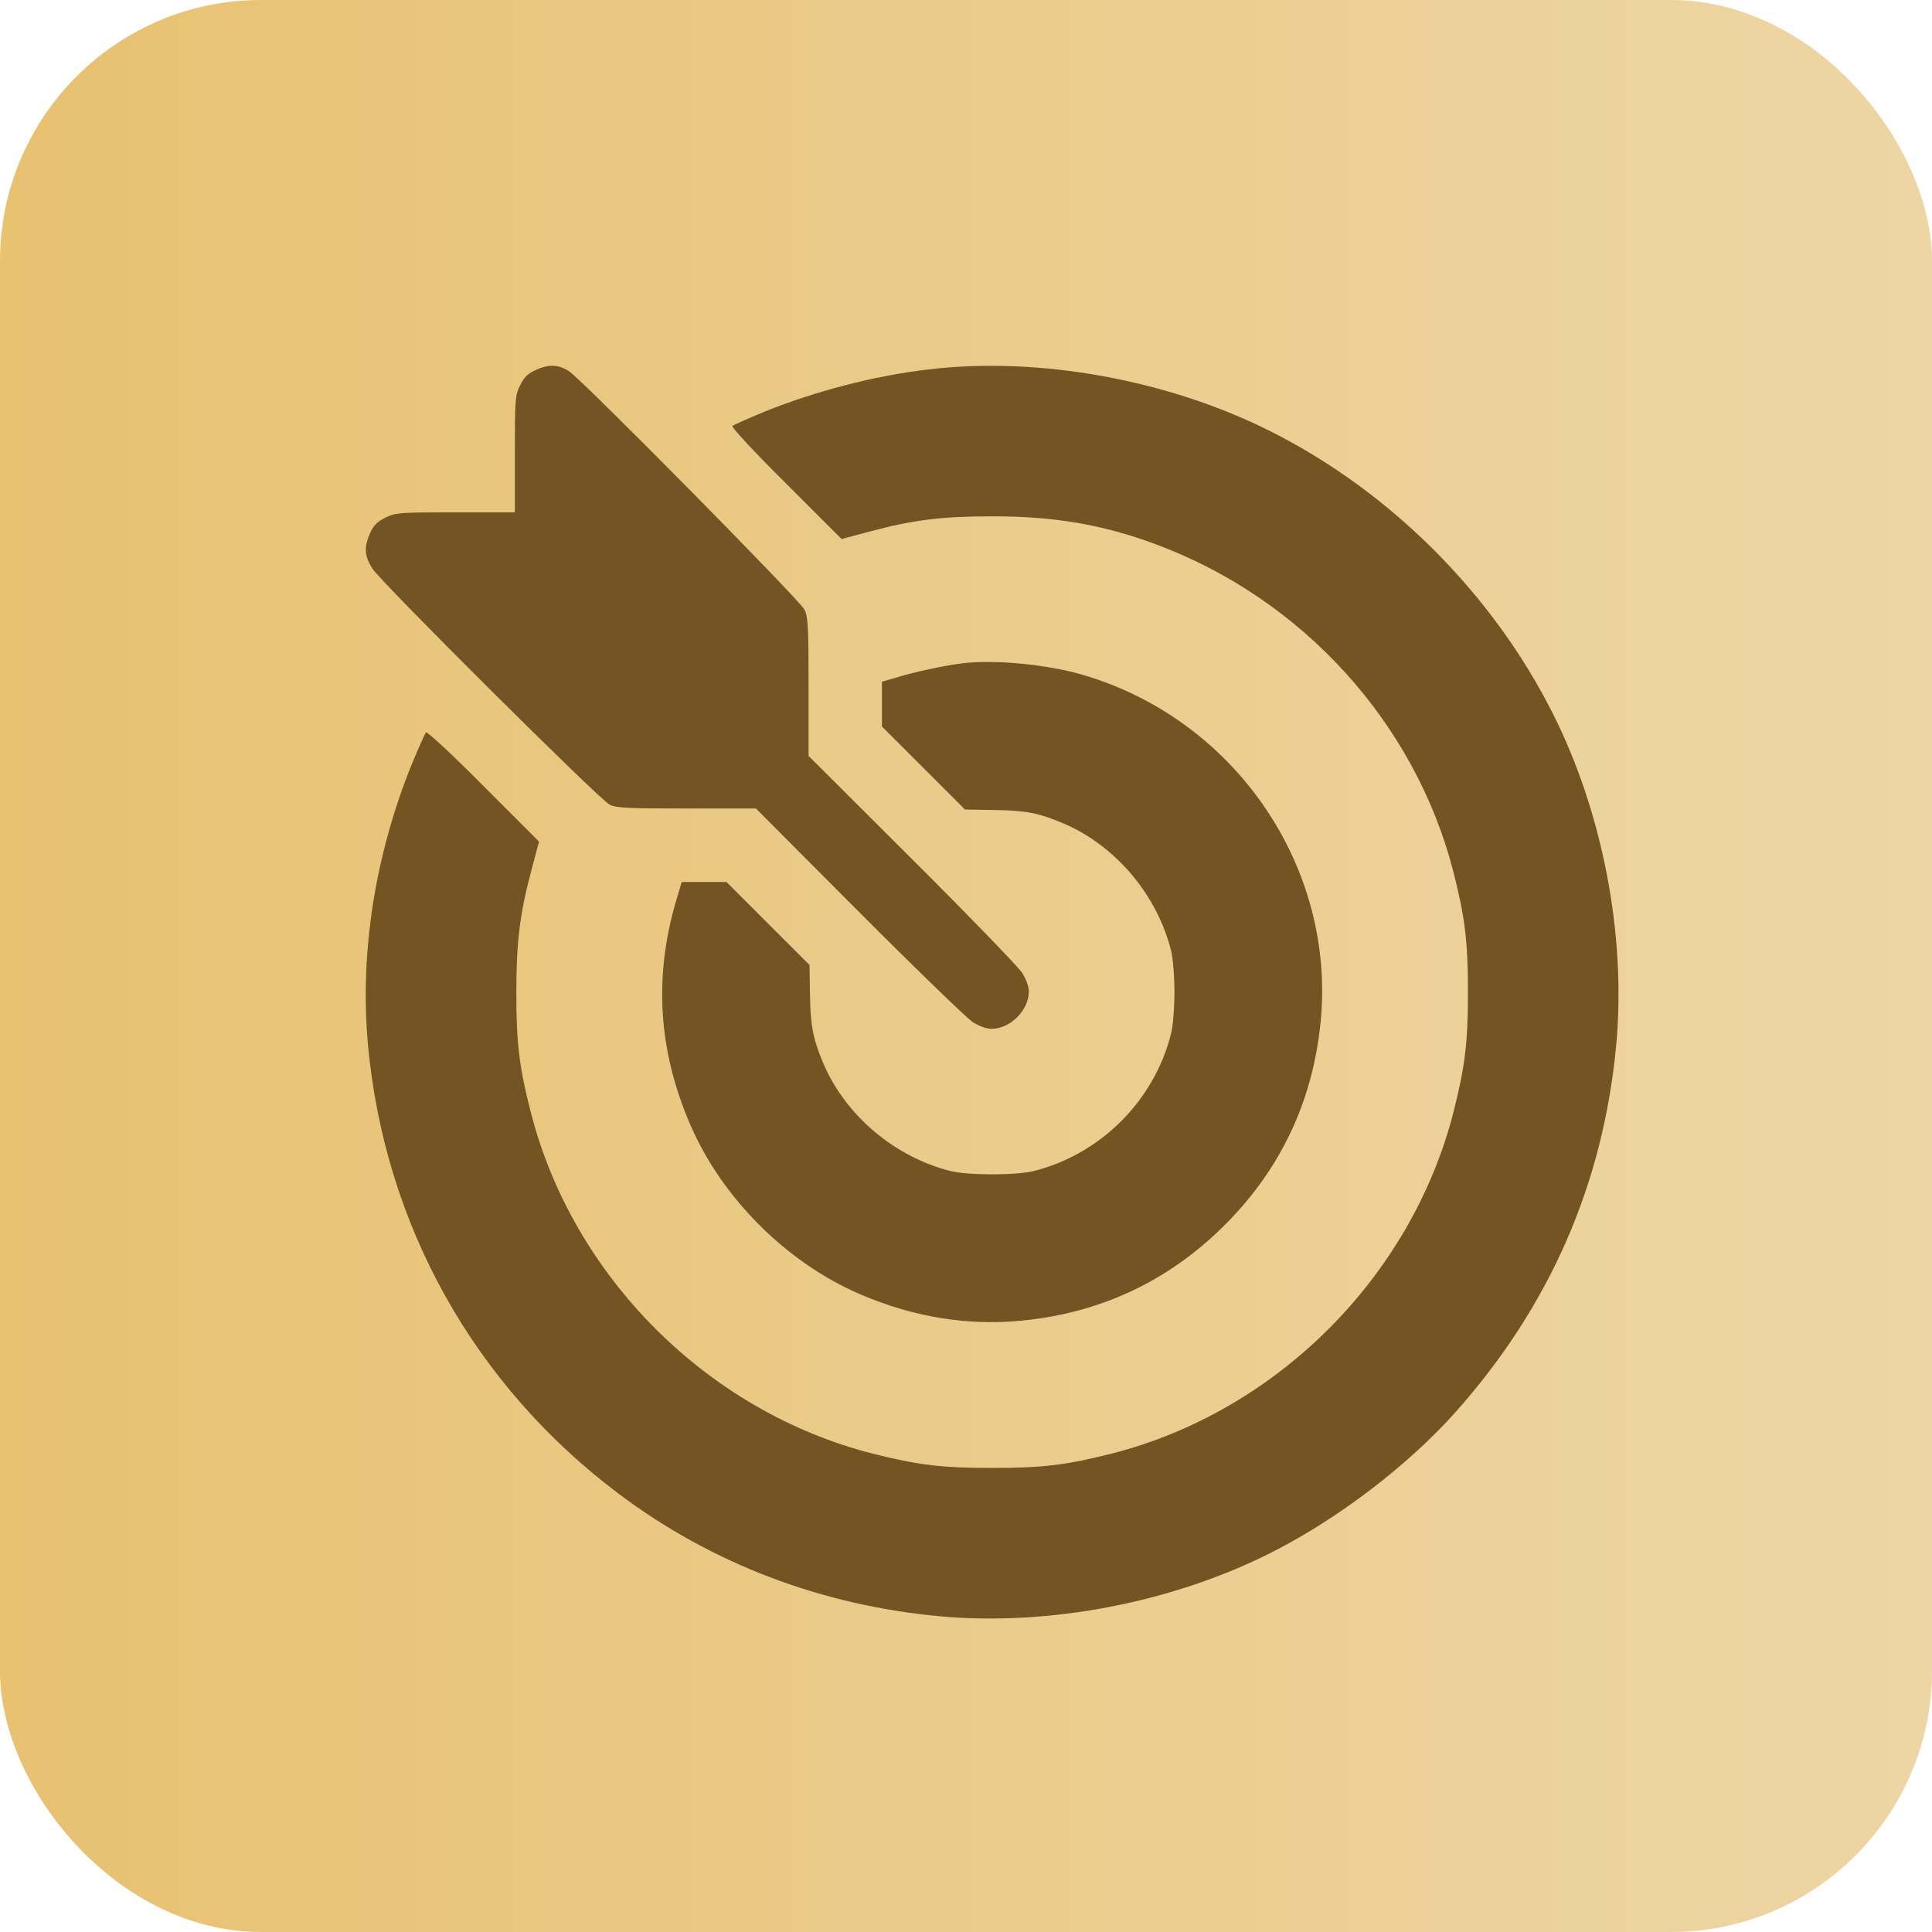
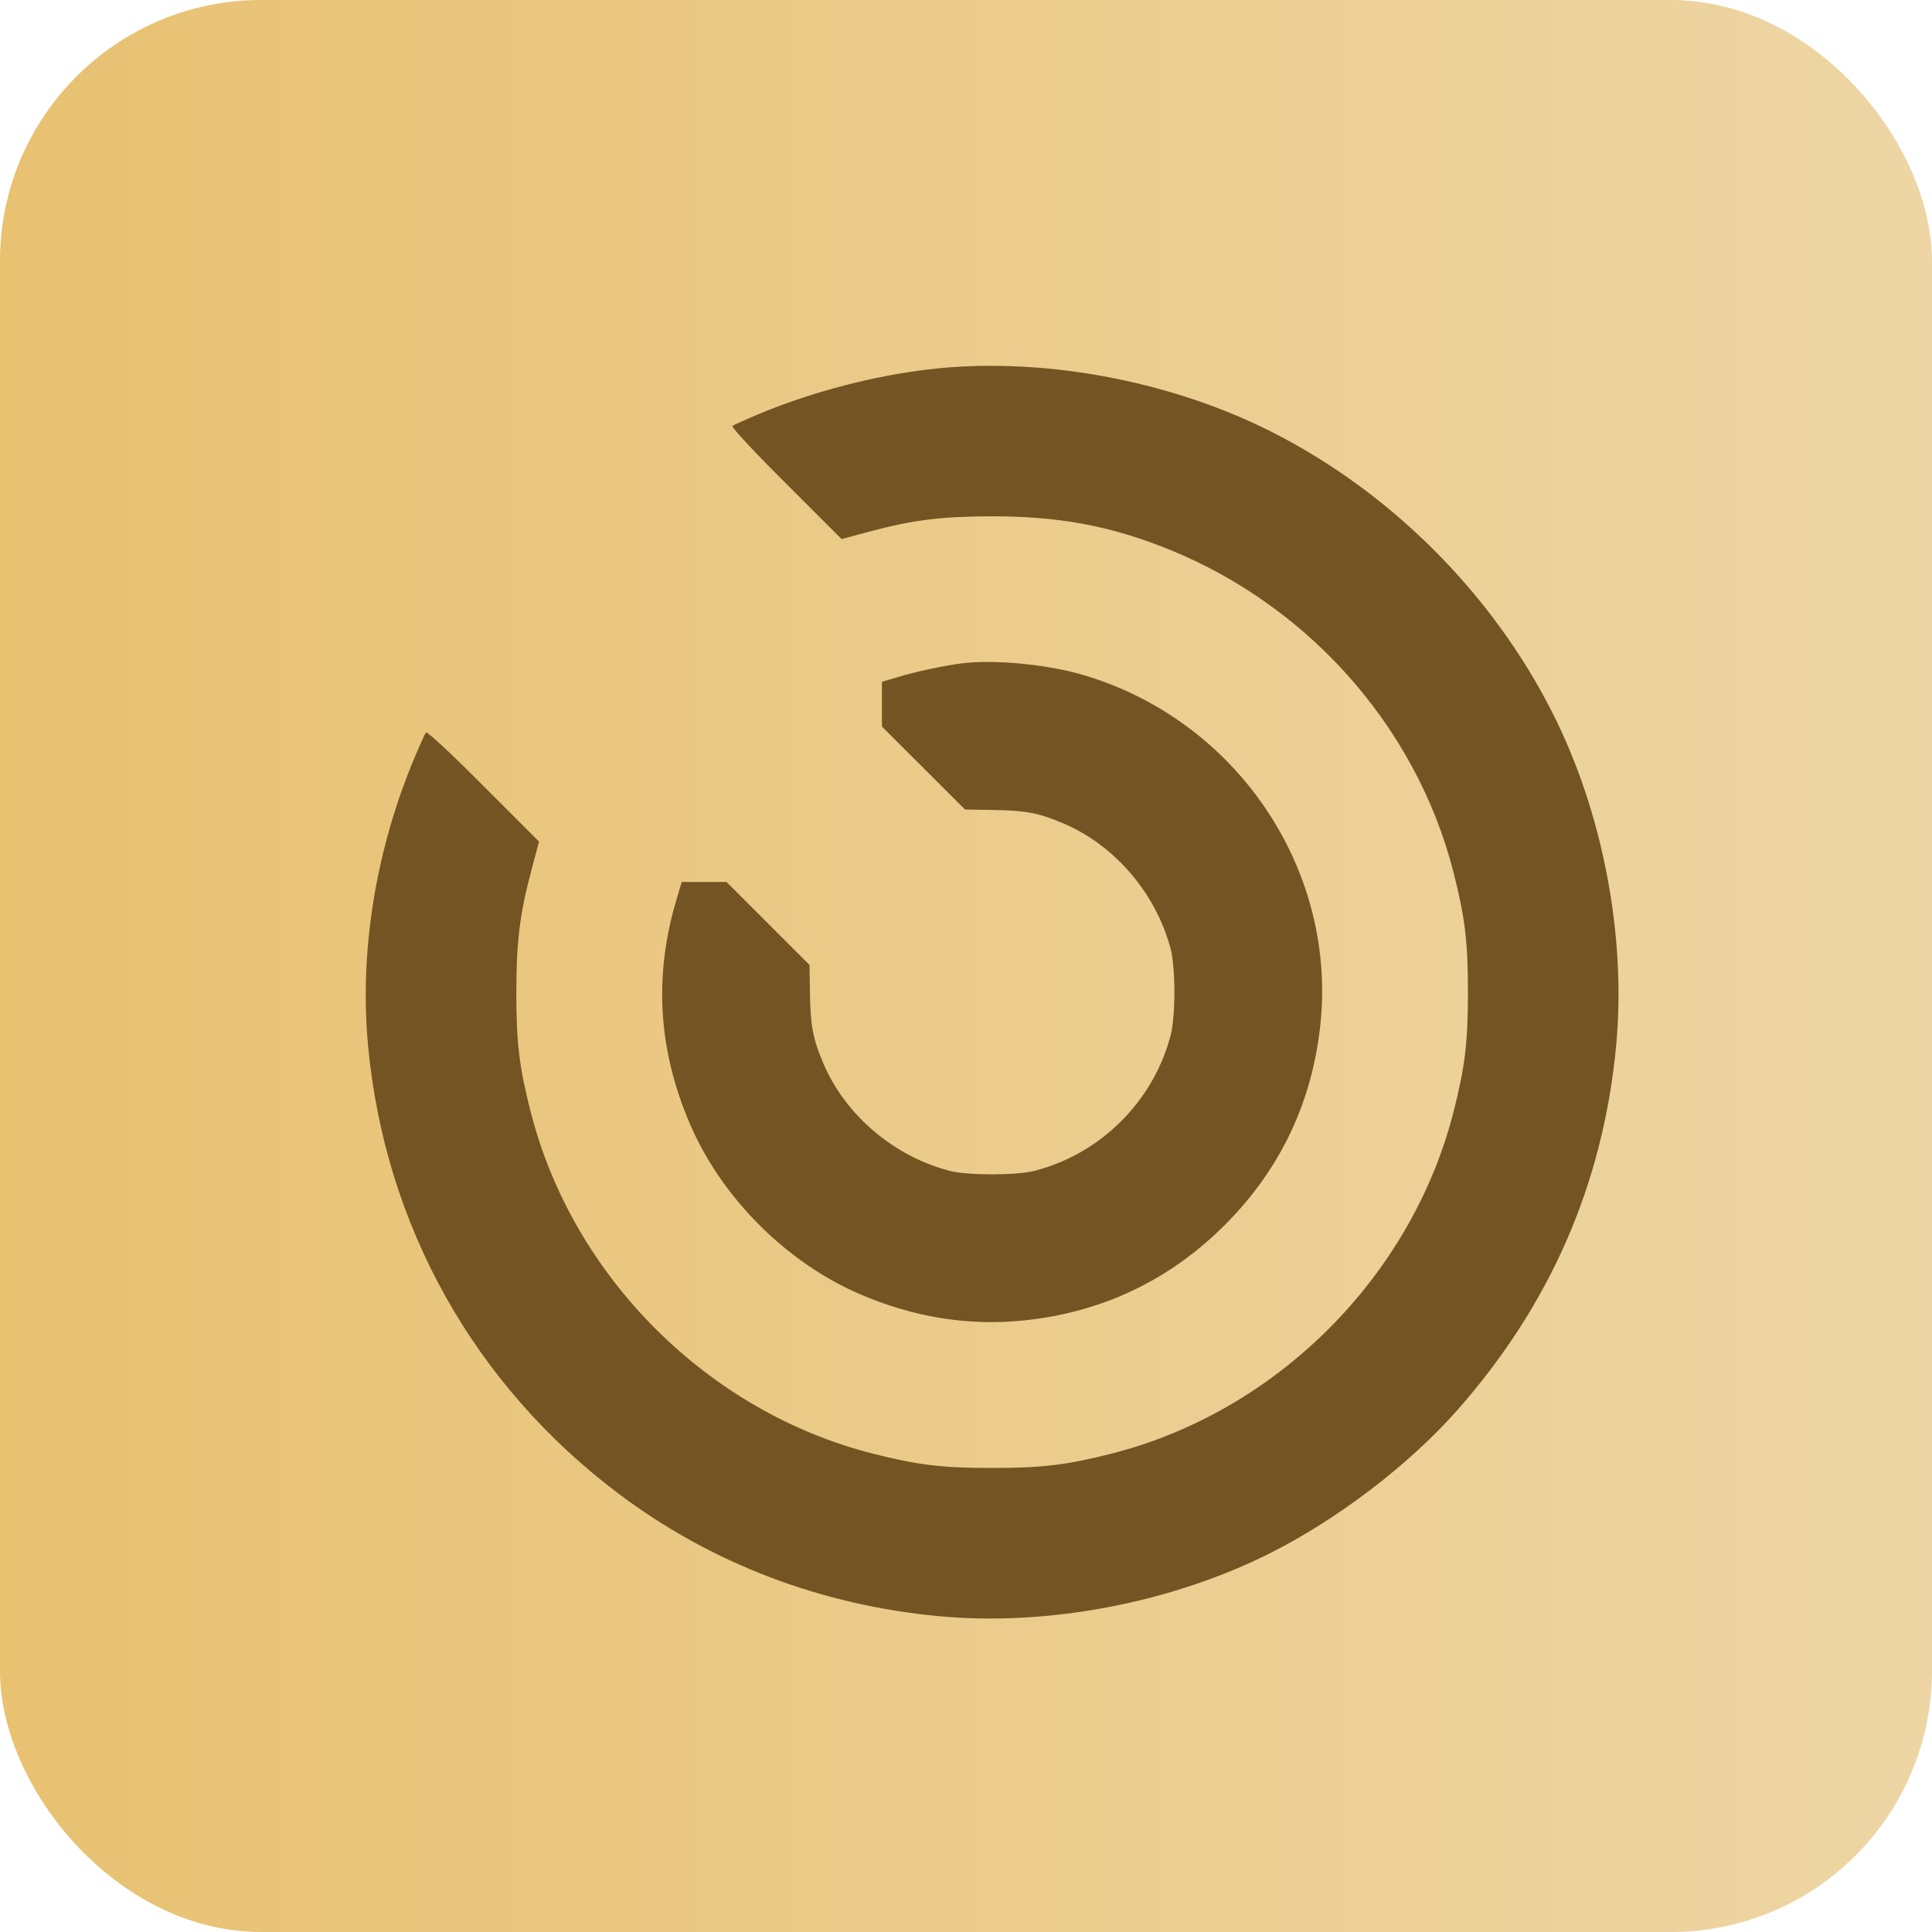
<svg xmlns="http://www.w3.org/2000/svg" width="37" height="37" viewBox="0 0 37 37" fill="none">
  <rect width="37" height="37" rx="5" fill="url(#paint0_linear_67_42)" />
  <g clip-path="url(#clip0_67_42)">
-     <path d="M10.253 7.089C10.108 7.155 10.033 7.23 9.958 7.384C9.864 7.577 9.86 7.661 9.86 8.702V9.812H8.725C7.661 9.812 7.581 9.817 7.385 9.911C7.23 9.986 7.155 10.061 7.089 10.206C6.967 10.478 6.977 10.652 7.136 10.895C7.314 11.167 11.477 15.311 11.674 15.409C11.8 15.475 12.025 15.484 13.15 15.484H14.477L16.445 17.458C17.528 18.545 18.508 19.492 18.62 19.567C18.747 19.652 18.892 19.703 18.991 19.703C19.347 19.703 19.703 19.347 19.703 18.991C19.703 18.892 19.652 18.747 19.567 18.62C19.492 18.508 18.545 17.528 17.458 16.445L15.485 14.477V13.15C15.485 12.006 15.475 11.805 15.405 11.673C15.311 11.486 11.125 7.248 10.895 7.108C10.689 6.977 10.506 6.972 10.253 7.089Z" fill="#735422" />
    <path d="M17.781 7.075C16.741 7.197 15.625 7.488 14.636 7.886C14.322 8.017 14.045 8.139 14.027 8.158C14.003 8.181 14.467 8.678 15.053 9.259L16.117 10.323L16.623 10.188C17.495 9.953 18.039 9.888 19.023 9.888C20.186 9.888 21.123 10.047 22.117 10.417C24.939 11.458 27.105 13.844 27.836 16.703C28.056 17.57 28.113 18.03 28.113 19C28.113 19.97 28.056 20.43 27.836 21.297C27.03 24.452 24.452 27.03 21.297 27.836C20.43 28.056 19.97 28.113 19 28.113C18.03 28.113 17.57 28.056 16.703 27.836C13.549 27.03 10.97 24.452 10.164 21.297C9.944 20.439 9.888 19.97 9.888 19.024C9.888 18.039 9.953 17.495 10.188 16.624L10.323 16.117L9.259 15.053C8.678 14.467 8.181 14.003 8.158 14.027C8.139 14.045 8.017 14.322 7.886 14.636C7.178 16.384 6.888 18.259 7.047 20.008C7.366 23.463 9.077 26.524 11.852 28.61C13.623 29.941 15.723 30.742 17.992 30.953C20.083 31.145 22.441 30.695 24.344 29.735C25.623 29.088 26.964 28.066 27.883 27.035C29.683 25.009 30.705 22.67 30.953 20.008C31.145 17.917 30.695 15.559 29.734 13.656C28.581 11.369 26.631 9.419 24.344 8.266C22.375 7.272 19.895 6.822 17.781 7.075Z" fill="#735422" />
    <path d="M18.414 12.705C18.109 12.742 17.509 12.869 17.209 12.963L16.89 13.056V13.488V13.914L17.683 14.706L18.48 15.503L19.056 15.513C19.647 15.522 19.89 15.569 20.359 15.766C21.362 16.192 22.155 17.13 22.427 18.203C22.464 18.349 22.492 18.695 22.492 19C22.492 19.305 22.464 19.652 22.427 19.797C22.103 21.081 21.081 22.103 19.797 22.427C19.464 22.511 18.536 22.511 18.203 22.427C17.13 22.155 16.192 21.363 15.765 20.36C15.569 19.891 15.522 19.647 15.512 19.056L15.503 18.48L14.706 17.683L13.914 16.891H13.487H13.056L12.962 17.205C12.517 18.681 12.601 20.102 13.216 21.531C13.82 22.938 15.062 24.18 16.469 24.785C17.491 25.225 18.531 25.394 19.576 25.291C21.09 25.141 22.389 24.527 23.458 23.458C24.526 22.389 25.14 21.091 25.291 19.577C25.586 16.6 23.65 13.778 20.739 12.925C20.059 12.723 19.023 12.625 18.414 12.705Z" fill="#735422" />
  </g>
  <defs>
    <linearGradient id="paint0_linear_67_42" x1="0" y1="18.5" x2="48.005" y2="18.5" gradientUnits="userSpaceOnUse">
      <stop stop-color="#E8C171" />
      <stop offset="1" stop-color="#EFDCB4" />
    </linearGradient>
    <clipPath id="clip0_67_42">
      <rect width="24" height="24" fill="white" transform="translate(7 7)" />
    </clipPath>
  </defs>
</svg>